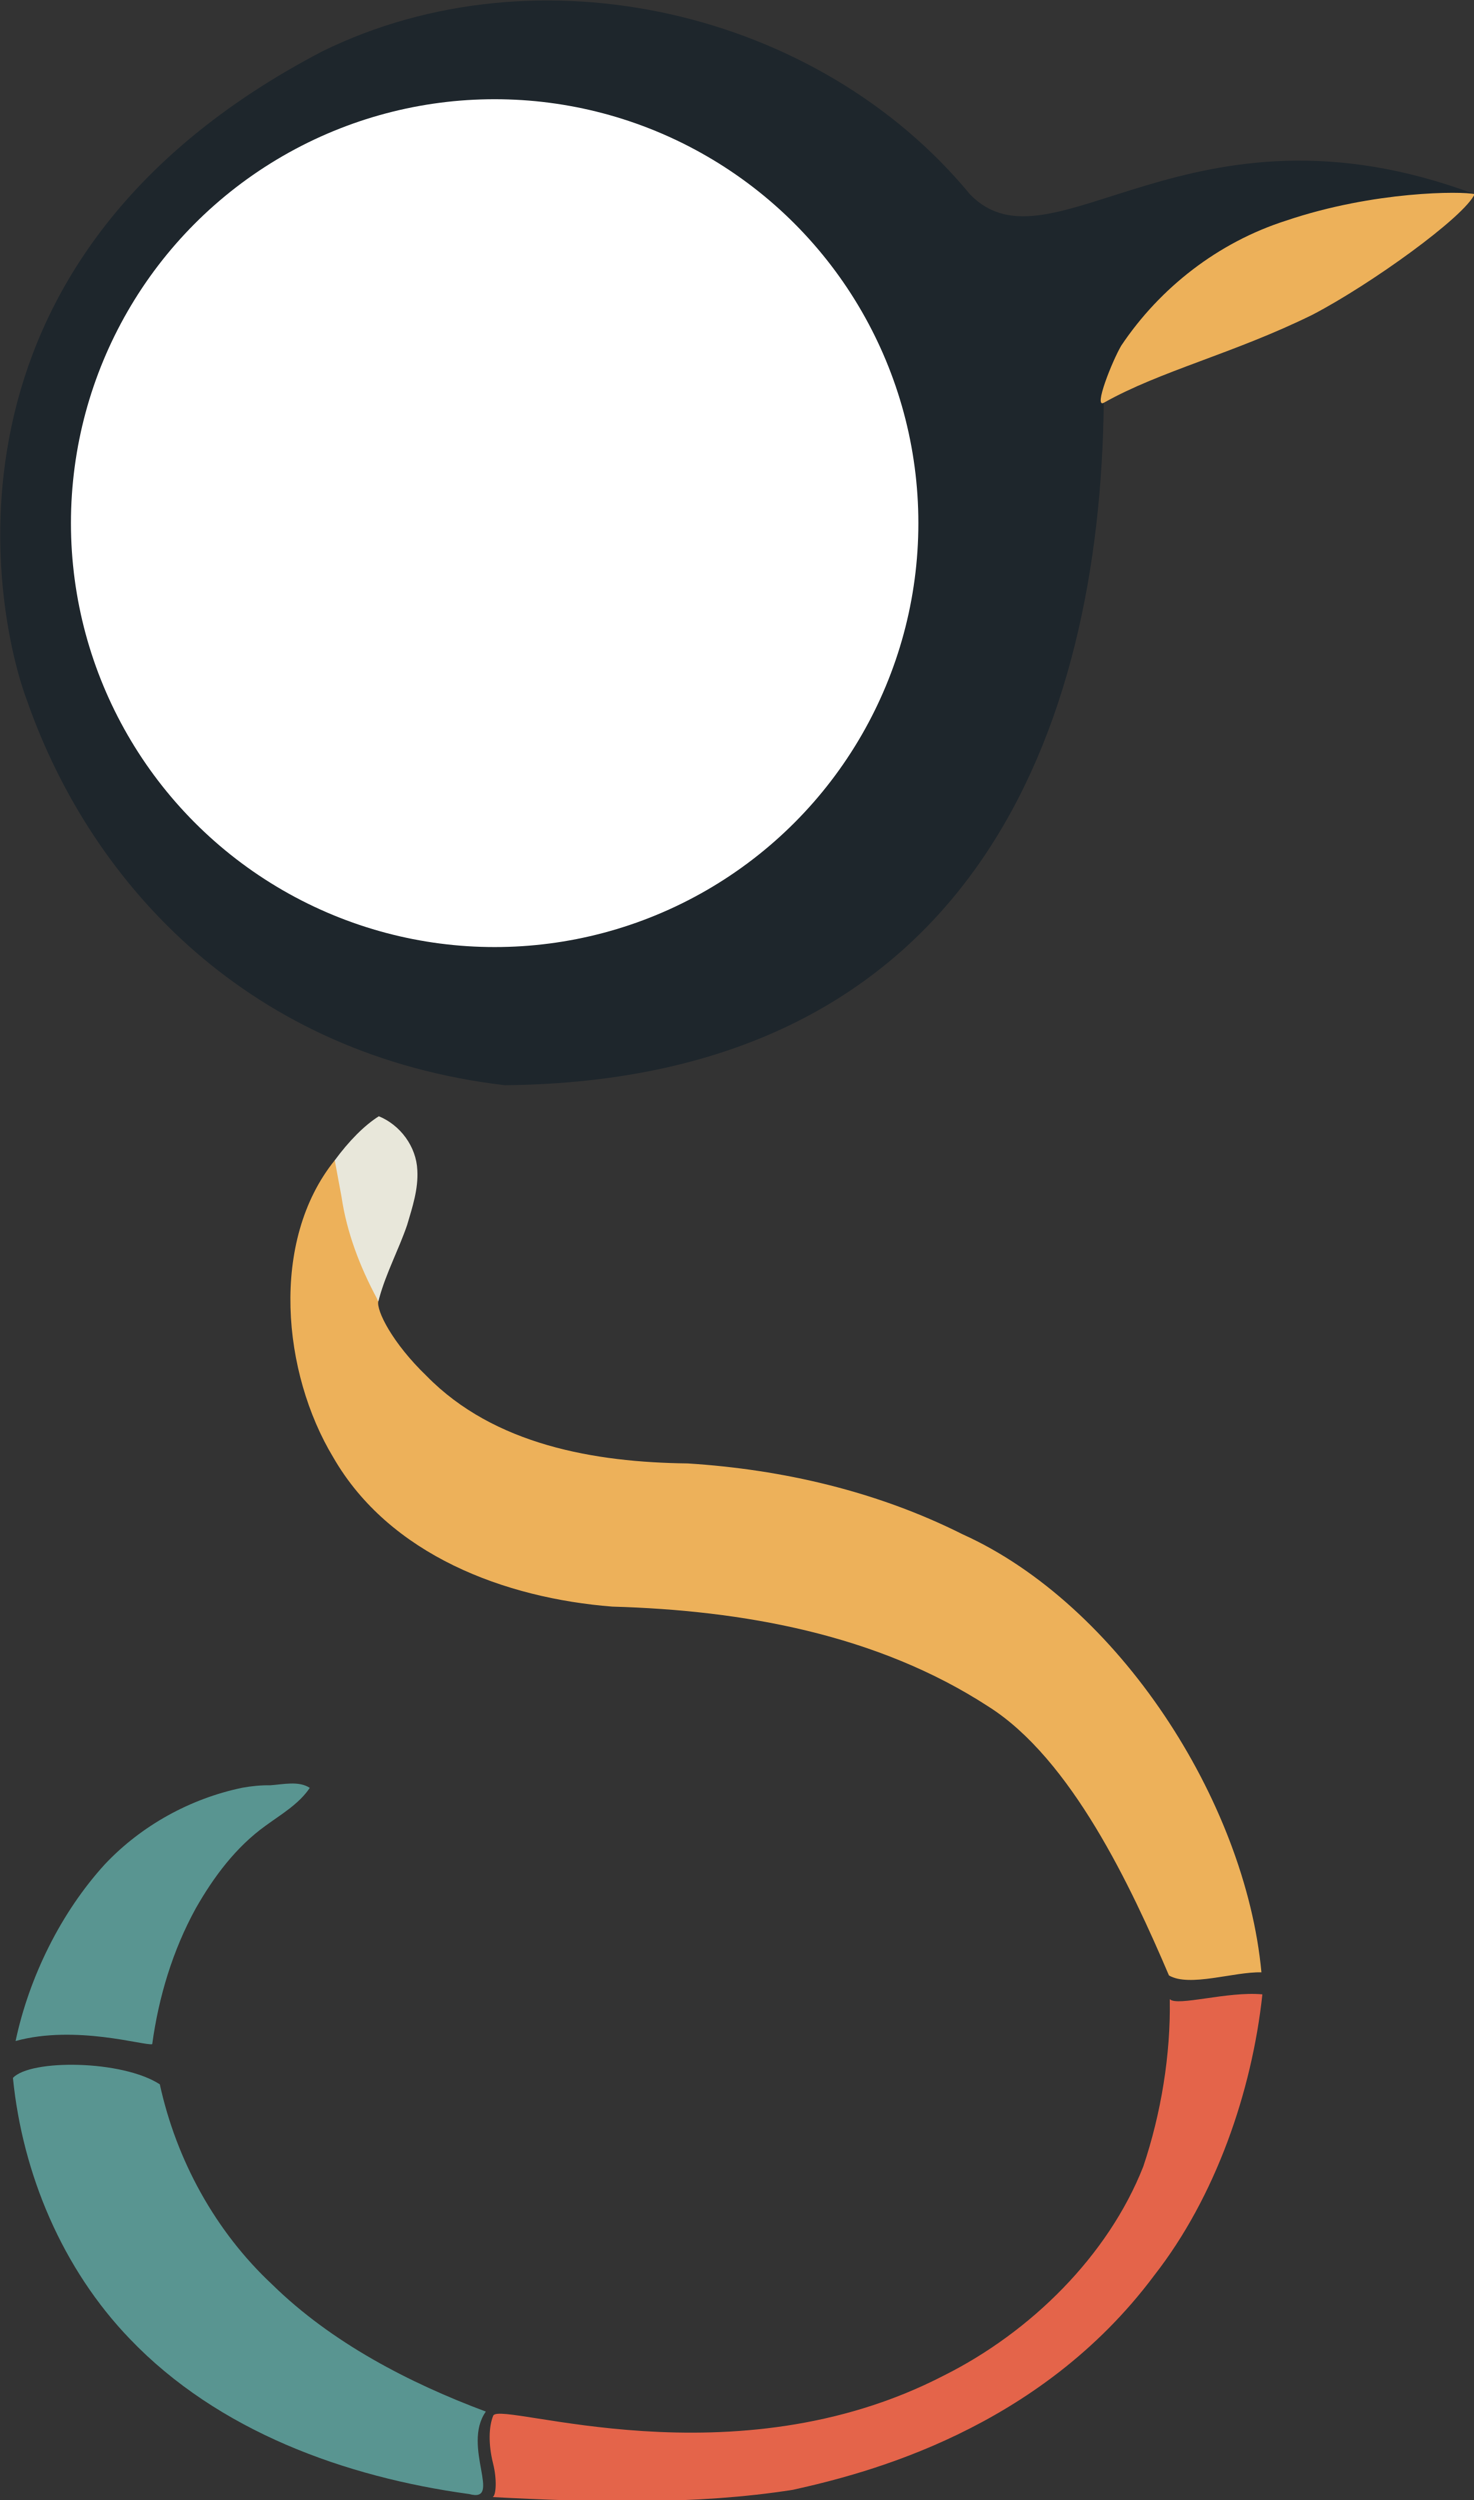
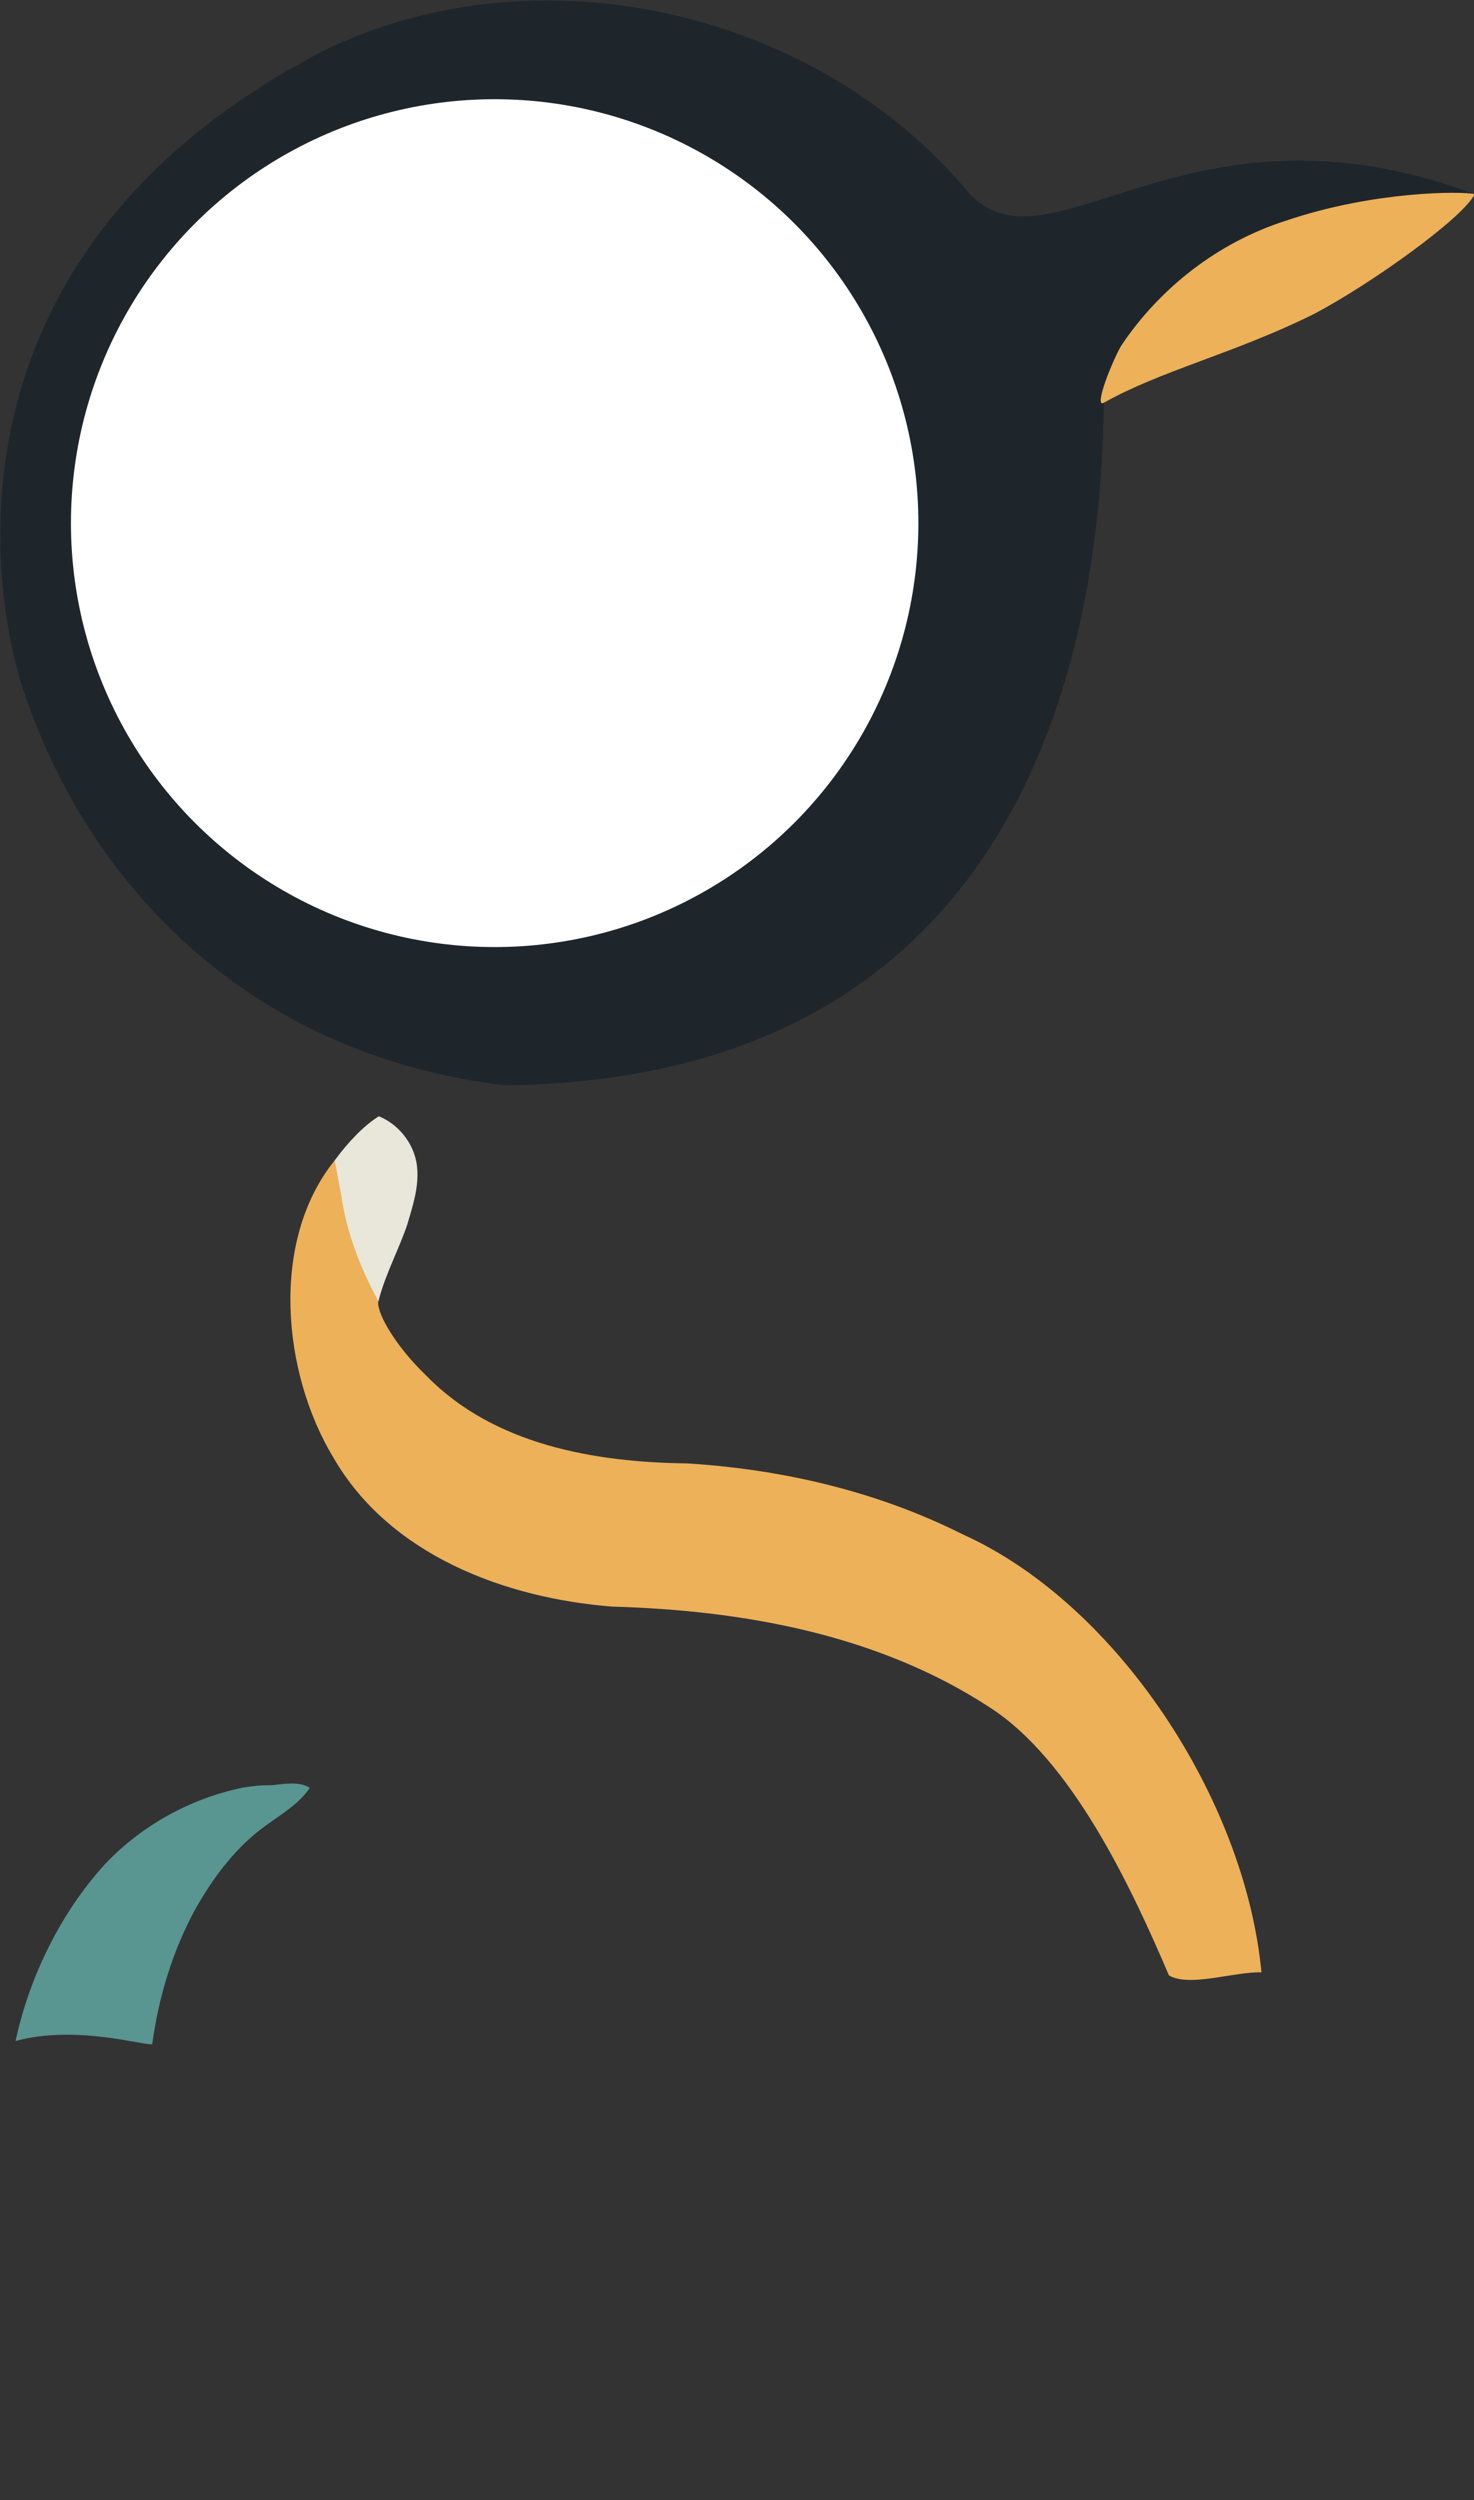
<svg xmlns="http://www.w3.org/2000/svg" width="290.83" height="493.036" version="1.1" id="svg42">
  <rect width="100%" height="100%" fill="#333333" stroke="none" />
  <defs id="defs42" />
  <g id="g44" transform="matrix(1.126,0,0,1.126,-195.403,-374.555)">
    <g id="g43">
      <path fill="#1e262c" d="m 431.932,366.645 c -2.637,4.112 -27.539,6.04 -17.708,11.668 -14.724,10.185 -33.482,13.349 -47.277,24.868 -0.604,56.58 -22.601,118.692 -104.94,119.526 -44.392,-5.208 -72.236,-34.592 -83.696,-67.254 -5.294,-13.907 -19.253,-76.846 51.738,-113.836 37.693,-18.477 86.853,-7.212 113.468,25.074 14.284,14.653 38.329,-18.784 88.415,-0.046 z" id="path5" style="stroke-width:0.207" />
      <path fill="#edb15a" d="m 431.933,366.641 c -1.876,4.056 -18.177,15.785 -28.371,21.104 -13.771,6.795 -26.734,9.862 -36.598,15.435 -1.869,1.056 1.468,-7.323 3.052,-10.011 6.79,-10.135 16.981,-18.088 28.873,-21.883 15.472,-5.237 30.873,-5.166 33.045,-4.645 z" id="path6" style="stroke-width:0.223" />
    </g>
    <path fill="#edb15a" d="m 239.831,560.53 c -0.388,1.589 2.419,7.294 8.466,13.107 11.854,12.093 29.499,15.12 45.749,15.308 16.676,1.058 33.188,4.892 48.17,12.413 27.172,12.24 49.554,46.616 52.359,76.714 -4.734,-0.139 -12.627,2.651 -16.204,0.544 -6.605,-15.46 -17.089,-37.922 -31.664,-47.109 -19.457,-12.632 -43.02,-16.839 -65.866,-17.484 -18.817,-1.476 -39.05,-9.023 -48.908,-26.141 -8.89,-14.715 -11.18,-37.845 0.271,-52.045 z" id="path30" style="stroke-width:0.207" />
    <path fill="#e8e7da" d="m 239.924,528.141 c 3.785,1.559 6.566,5.331 6.743,9.448 0.19,3.289 -0.864,6.481 -1.787,9.593 -1.469,4.29 -3.646,8.326 -4.86,12.706 -0.091,0.363 -0.163,0.663 -0.194,0.654 -0.067,-0.019 -0.127,-0.212 -0.276,-0.548 -2.964,-5.54 -5.252,-11.508 -6.168,-17.747 -0.396,-2.129 -0.791,-4.258 -1.187,-6.388 2.499,-3.396 5.177,-6.109 7.729,-7.719 z" id="path31" style="stroke-width:0.207" />
-     <path fill="#599591" d="m 201.542,697.689 c 2.916,13.326 9.736,25.76 19.695,35.061 10.401,10.194 23.971,17.223 37.429,22.252 -4.275,6.084 3.03,16.055 -2.906,14.446 -21.76,-2.982 -44.011,-11.014 -59.483,-27.184 -11.784,-12.248 -18.785,-28.811 -20.474,-45.699 3.086,-3.309 19.153,-3.153 25.739,1.125 z" id="path35" style="stroke-width:0.206" />
-     <path fill="#e4644a" d="m 394.743,681.931 c -1.85,17.142 -8.25,35.527 -18.931,49.193 -20.171,27.06 -50.455,34.719 -63.327,37.578 -17.046,2.685 -35.415,2.186 -52.613,1.273 0.592,-0.326 0.788,-3.002 0.052,-5.942 -0.802,-3.201 -0.781,-6.39 0.063,-8.365 1.702,-2.457 42.007,12.12 78.926,-6.973 15.165,-7.571 28.779,-20.923 34.959,-36.612 3.105,-9.221 4.821,-19.592 4.641,-29.307 1.326,1.326 10.087,-1.418 16.23,-0.843 z" id="path37" style="stroke-width:0.207" />
    <path fill="#599591" d="m 220.938,645.311 c 2.22,-0.154 4.981,-0.809 6.881,0.459 -1.916,2.853 -5.042,4.645 -7.777,6.65 -5.172,3.717 -9.078,8.957 -12.201,14.451 -4.037,7.342 -6.5,15.502 -7.63,23.785 -1.312,0.322 -13.415,-3.454 -23.944,-0.553 2.384,-11.202 7.938,-22.517 15.666,-30.975 6.386,-6.765 14.934,-11.481 24.032,-13.377 1.64,-0.299 3.307,-0.465 4.974,-0.441 z" id="path38" style="stroke-width:0.207" />
    <circle style="fill:#ffffff;fill-opacity:1;stroke-width:0" id="path42" cx="260.215" cy="424.264" r="74.246" />
  </g>
</svg>